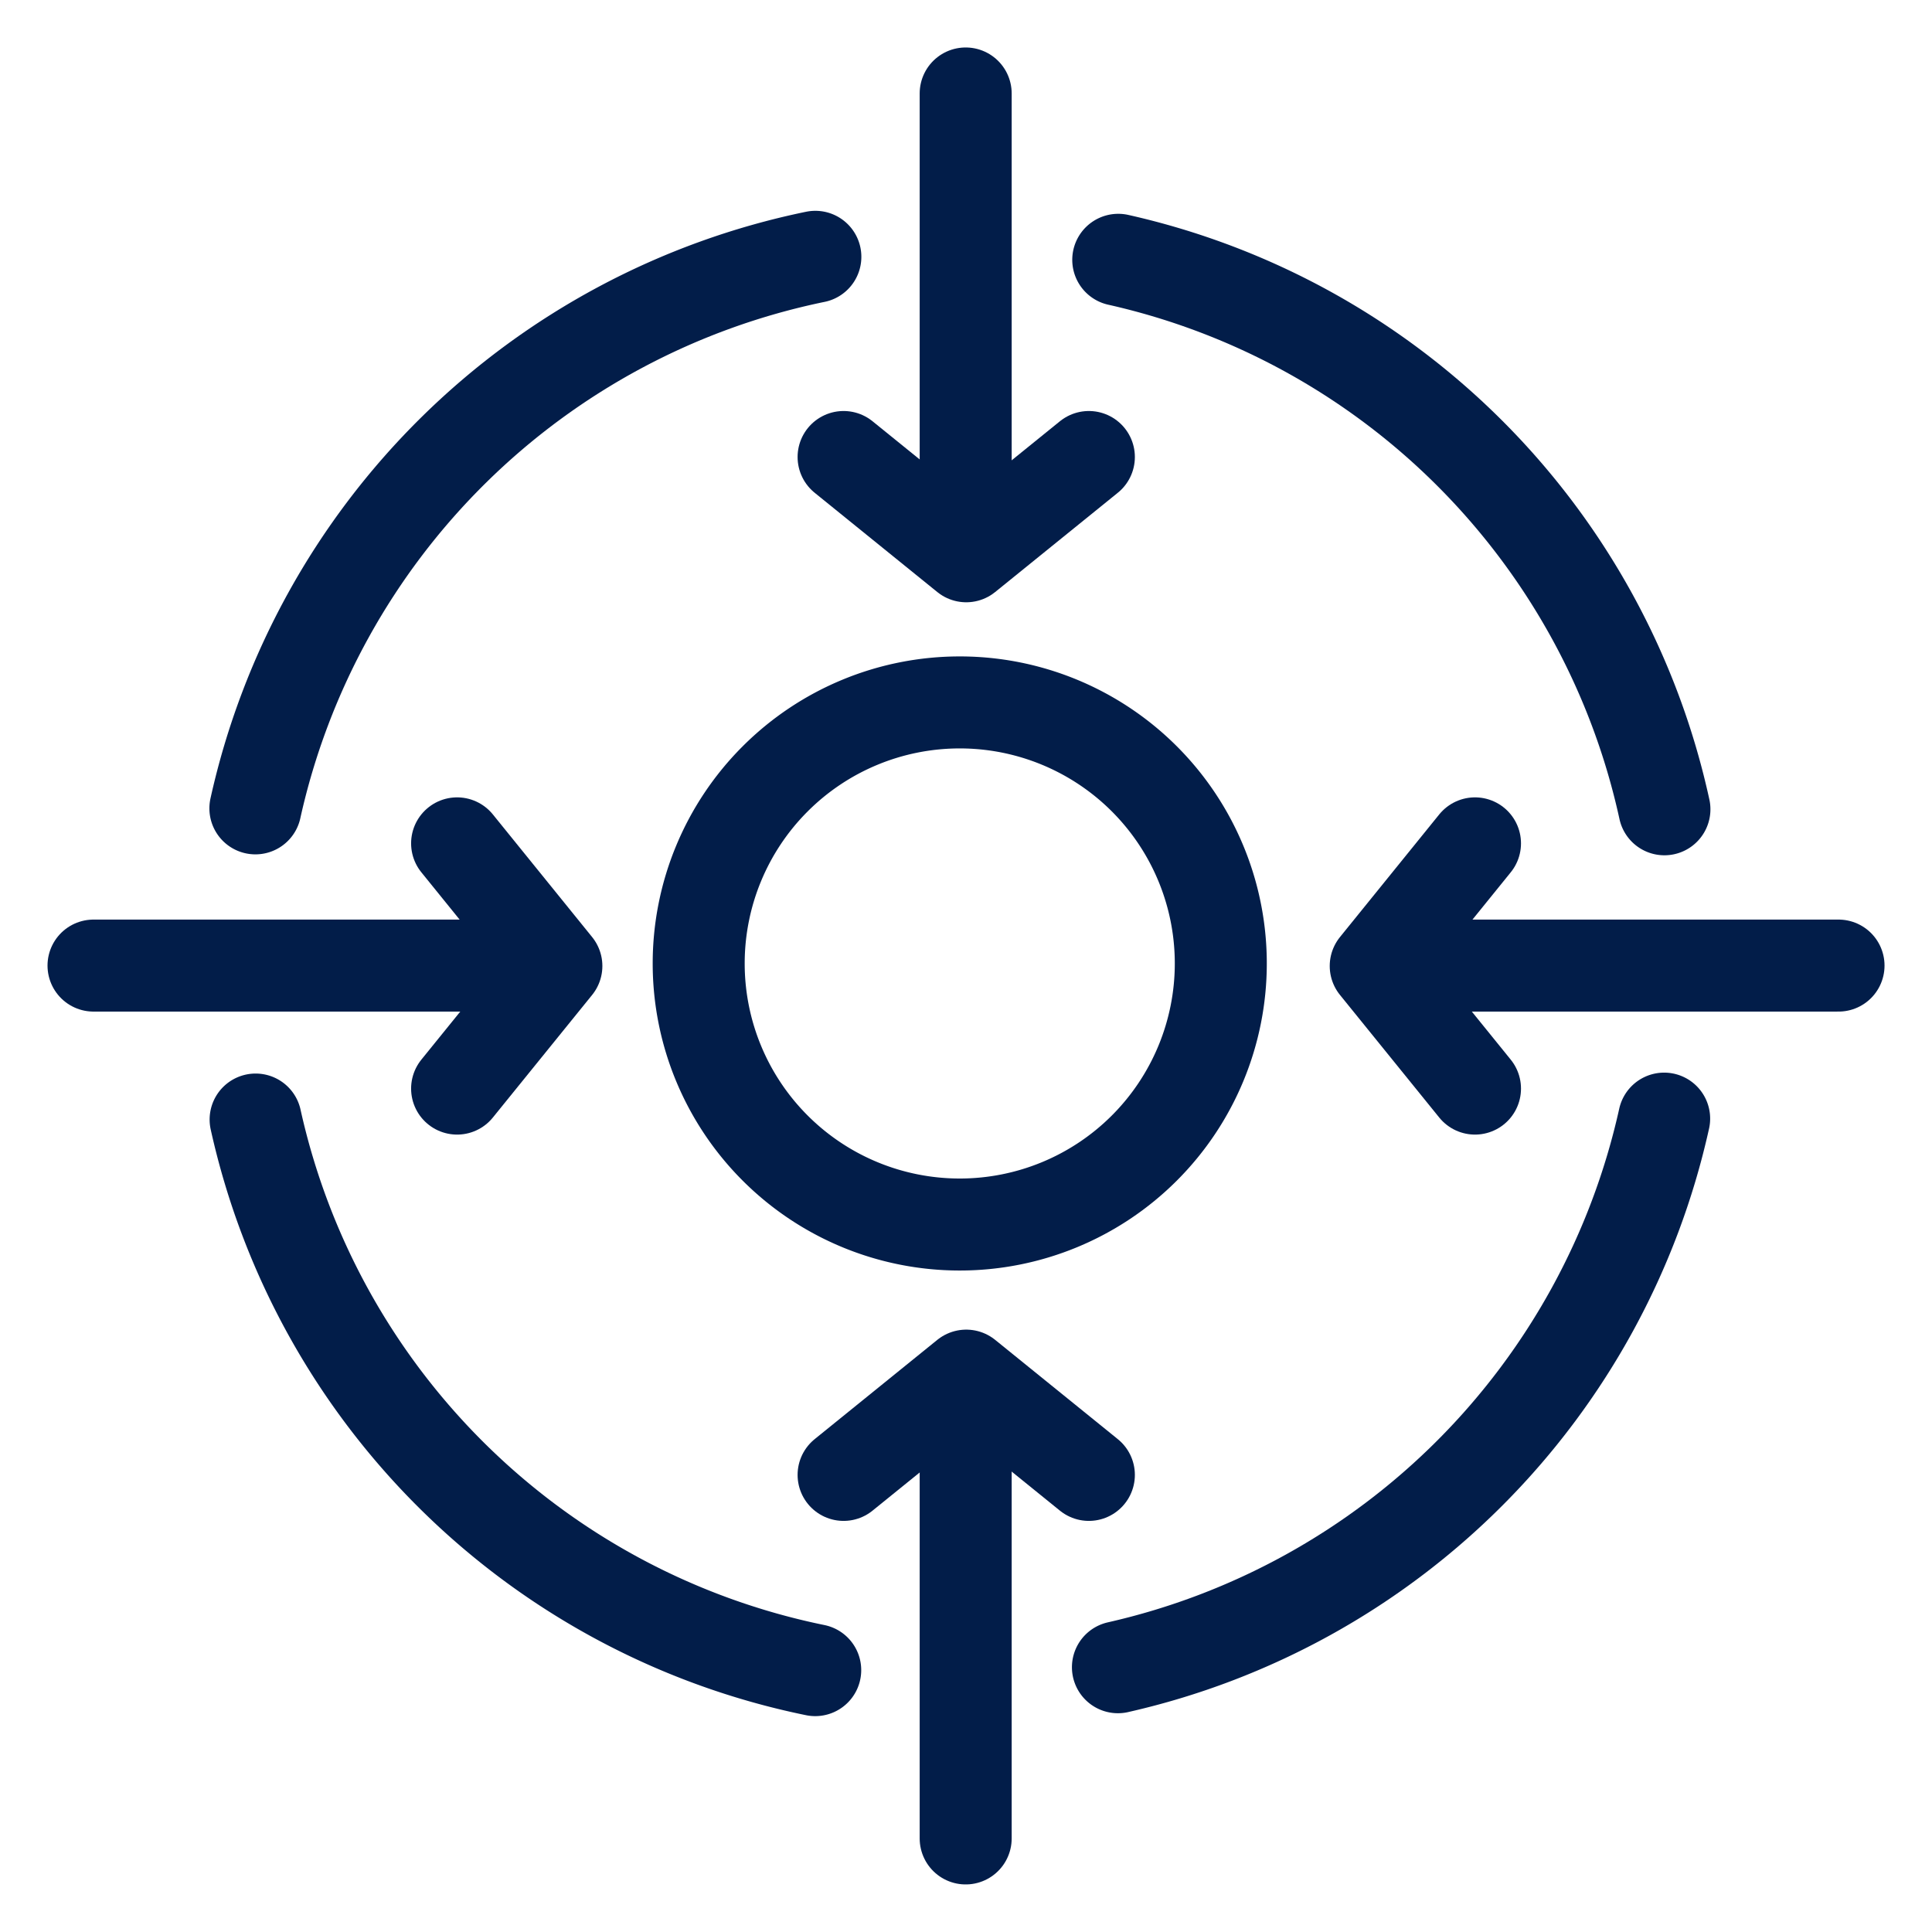
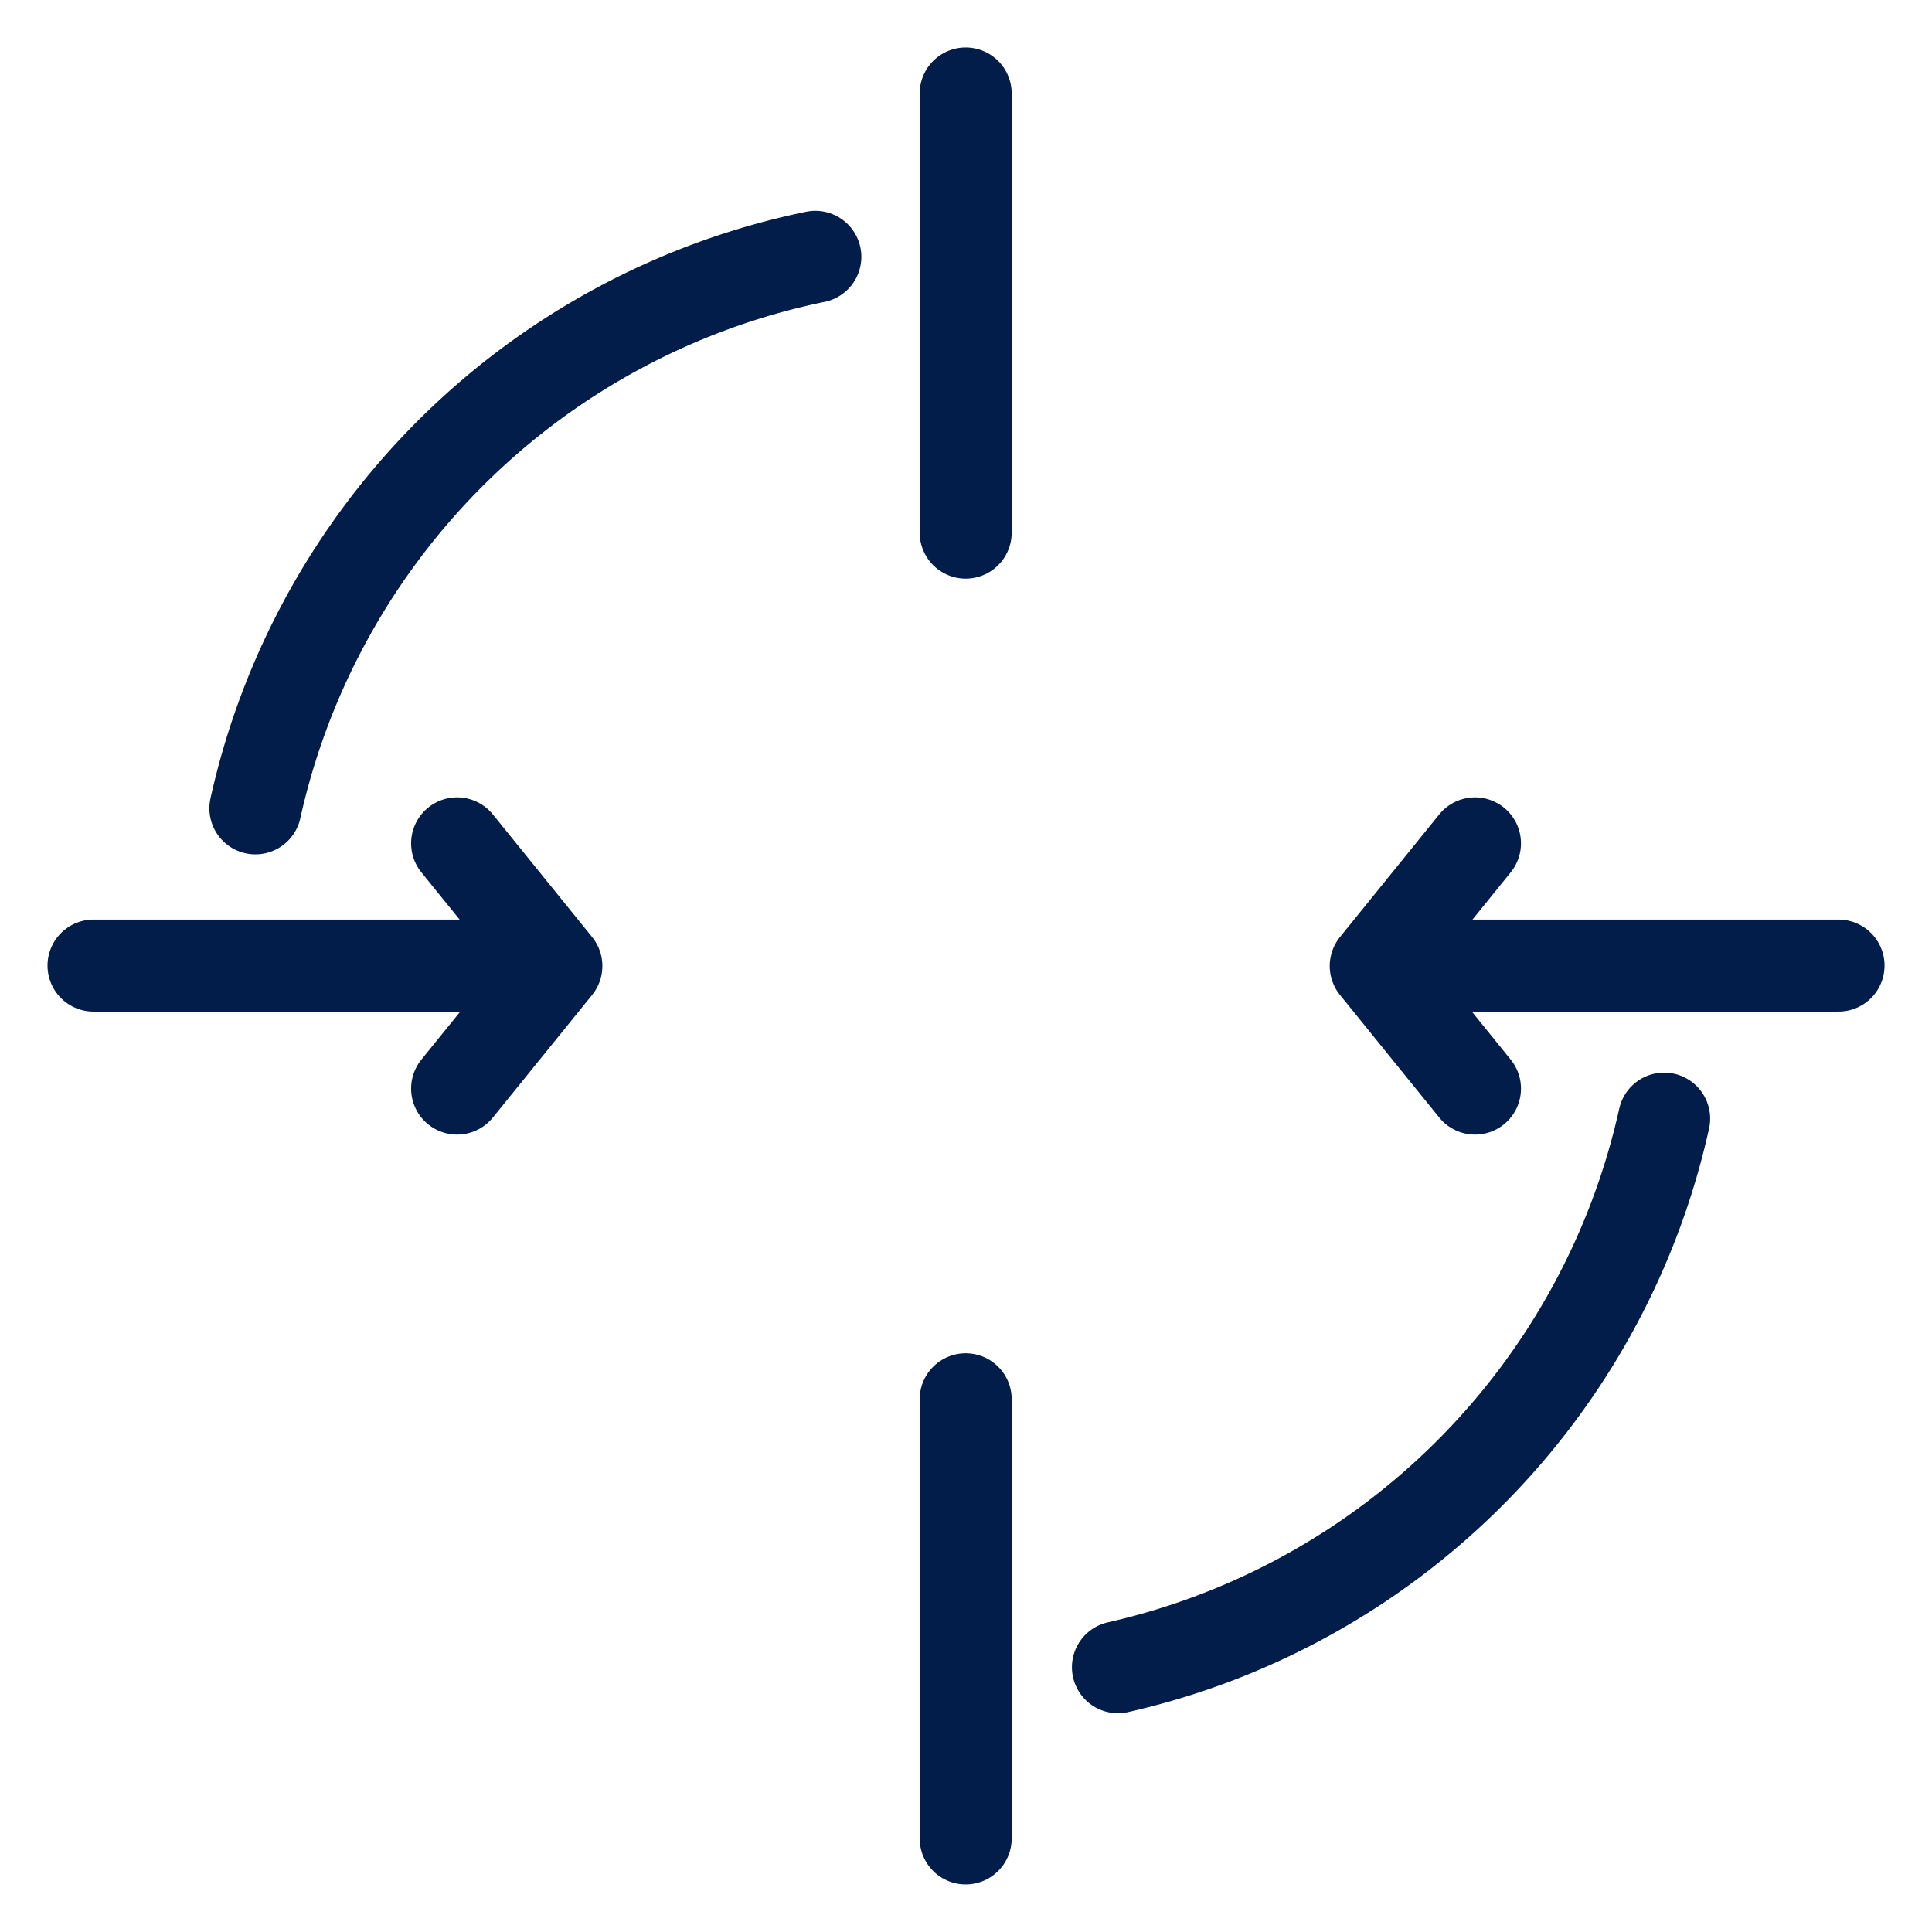
<svg xmlns="http://www.w3.org/2000/svg" width="42" height="42" viewBox="0 0 42 42">
  <defs>
    <clipPath id="clip-path">
      <rect id="Rectangle_9698" data-name="Rectangle 9698" width="42" height="42" transform="translate(153 1212)" fill="none" stroke="#021d49" stroke-width="1" />
    </clipPath>
  </defs>
  <g id="icon-novel" transform="translate(-153 -1212)" clip-path="url(#clip-path)">
    <g id="Group_4393" data-name="Group 4393" transform="translate(4.51 -884.762)">
-       <path id="Path_8261" data-name="Path 8261" d="M279.971,275.663a5.675,5.675,0,1,1-5.675-5.675A5.674,5.674,0,0,1,279.971,275.663Z" transform="translate(-104.942 1842.044)" fill="none" stroke="#021d49" stroke-linecap="round" stroke-linejoin="round" stroke-width="2" />
      <path id="Path_8276" data-name="Path 8276" d="M0,12.547V3" transform="translate(169.483 2124.181)" fill="none" stroke="#021d49" stroke-linecap="round" stroke-width="2" />
-       <path id="Path_8262" data-name="Path 8262" d="M305.7,428.919l-2.666-2.158-2.666,2.158" transform="translate(-133.539 1699.906)" fill="none" stroke="#021d49" stroke-linecap="round" stroke-linejoin="round" stroke-width="2" />
      <path id="Path_8275" data-name="Path 8275" d="M12.547,0H3" transform="translate(175.911 2117.753)" fill="none" stroke="#021d49" stroke-linecap="round" stroke-width="2" />
      <path id="Path_8263" data-name="Path 8263" d="M428.919,305.695l-2.158-2.665,2.158-2.666" transform="translate(-248.364 1814.732)" fill="none" stroke="#021d49" stroke-linecap="round" stroke-linejoin="round" stroke-width="2" />
      <path id="Path_8277" data-name="Path 8277" d="M0,0H9.547" transform="translate(150.523 2117.753)" fill="none" stroke="#021d49" stroke-linecap="round" stroke-width="2" />
      <path id="Path_8264" data-name="Path 8264" d="M211.045,305.695l2.158-2.665-2.158-2.666" transform="translate(-52.618 1814.732)" fill="none" stroke="#021d49" stroke-linecap="round" stroke-linejoin="round" stroke-width="2" />
      <path id="Path_8274" data-name="Path 8274" d="M0,0V9.547" transform="translate(169.483 2098.794)" fill="none" stroke="#021d49" stroke-linecap="round" stroke-width="2" />
-       <path id="Path_8265" data-name="Path 8265" d="M305.7,211.045l-2.666,2.158-2.666-2.158" transform="translate(-133.539 1895.652)" fill="none" stroke="#021d49" stroke-linecap="round" stroke-linejoin="round" stroke-width="2" />
      <path id="Path_8270" data-name="Path 8270" d="M42.1,30.882a15.714,15.714,0,0,0-12.173,11.99" transform="translate(124.115 2071.463)" fill="none" stroke="#021d49" stroke-linecap="round" stroke-linejoin="round" stroke-width="2" />
-       <path id="Path_8271" data-name="Path 8271" d="M382.751,43.676a15.669,15.669,0,0,0-11.873-11.945" transform="translate(-198.078 2070.679)" fill="none" stroke="#021d49" stroke-linecap="round" stroke-linejoin="round" stroke-width="2" />
      <path id="Path_8272" data-name="Path 8272" d="M370.872,381.36a15.716,15.716,0,0,0,11.874-11.926" transform="translate(-198.079 1751.646)" fill="none" stroke="#021d49" stroke-linecap="round" stroke-linejoin="round" stroke-width="2" />
-       <path id="Path_8273" data-name="Path 8273" d="M29.984,369.454a15.677,15.677,0,0,0,12.165,11.969" transform="translate(124.063 1751.646)" fill="none" stroke="#021d49" stroke-linecap="round" stroke-linejoin="round" stroke-width="2" />
    </g>
  </g>
</svg>